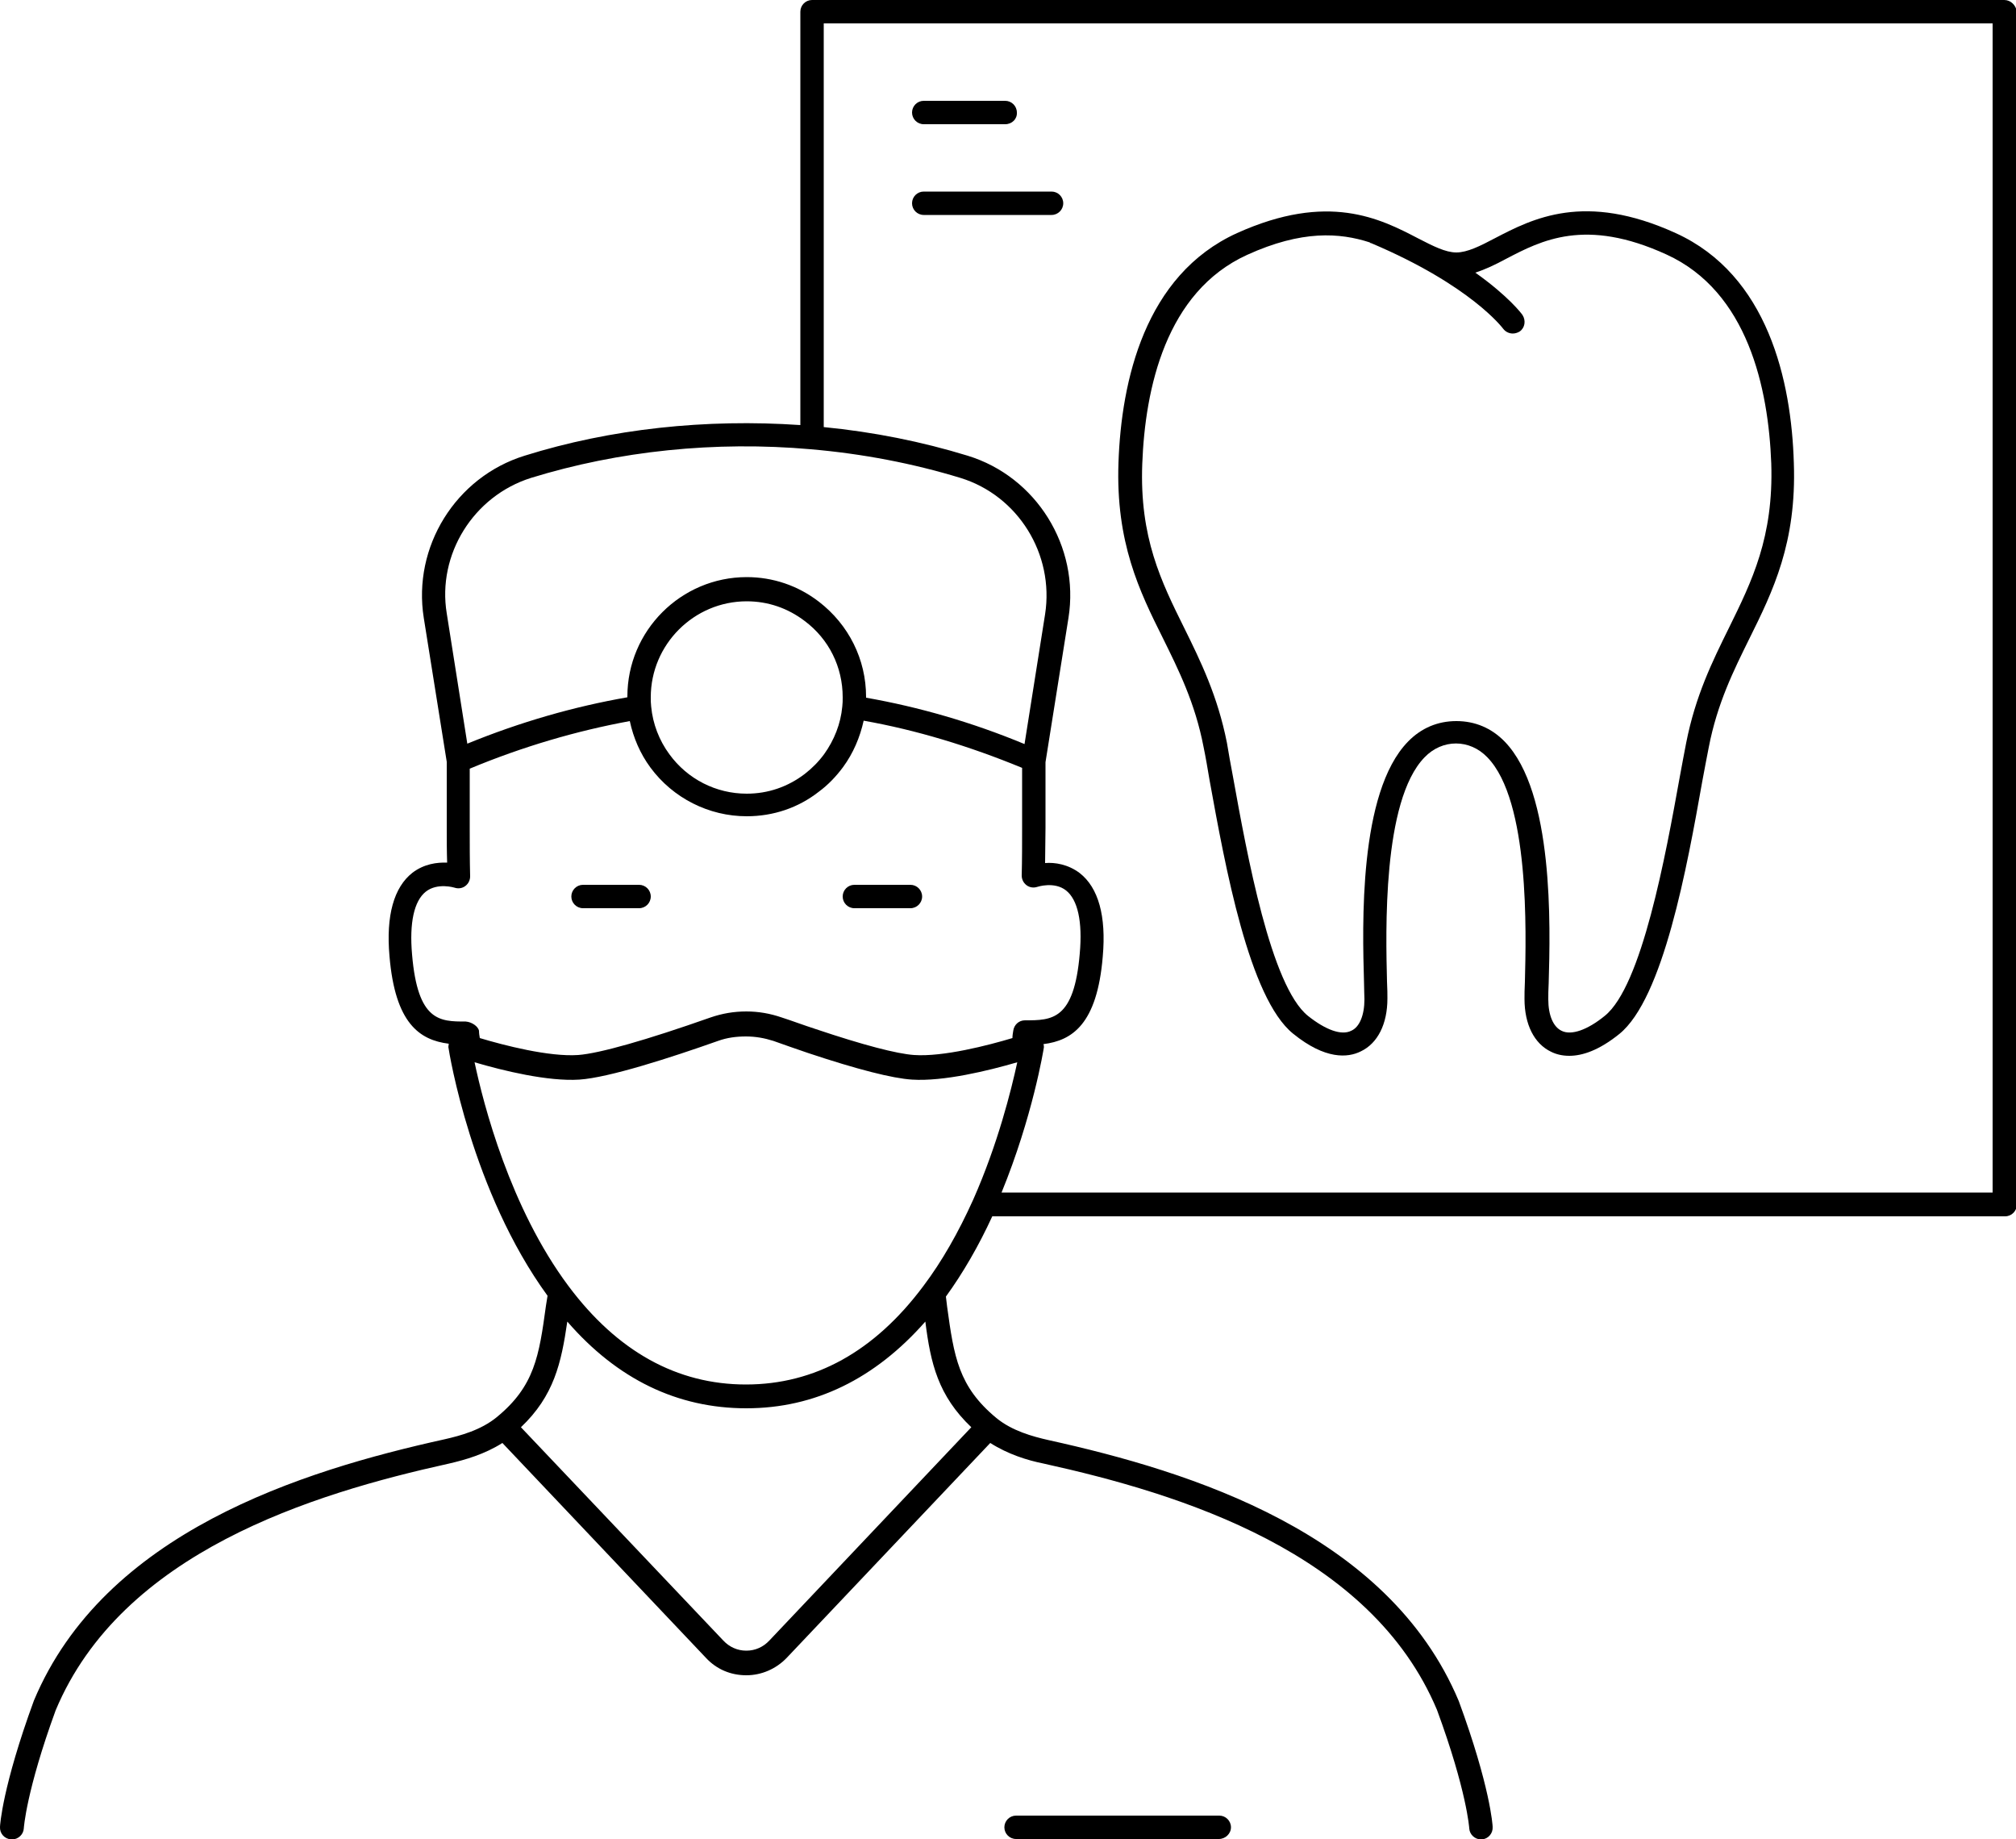
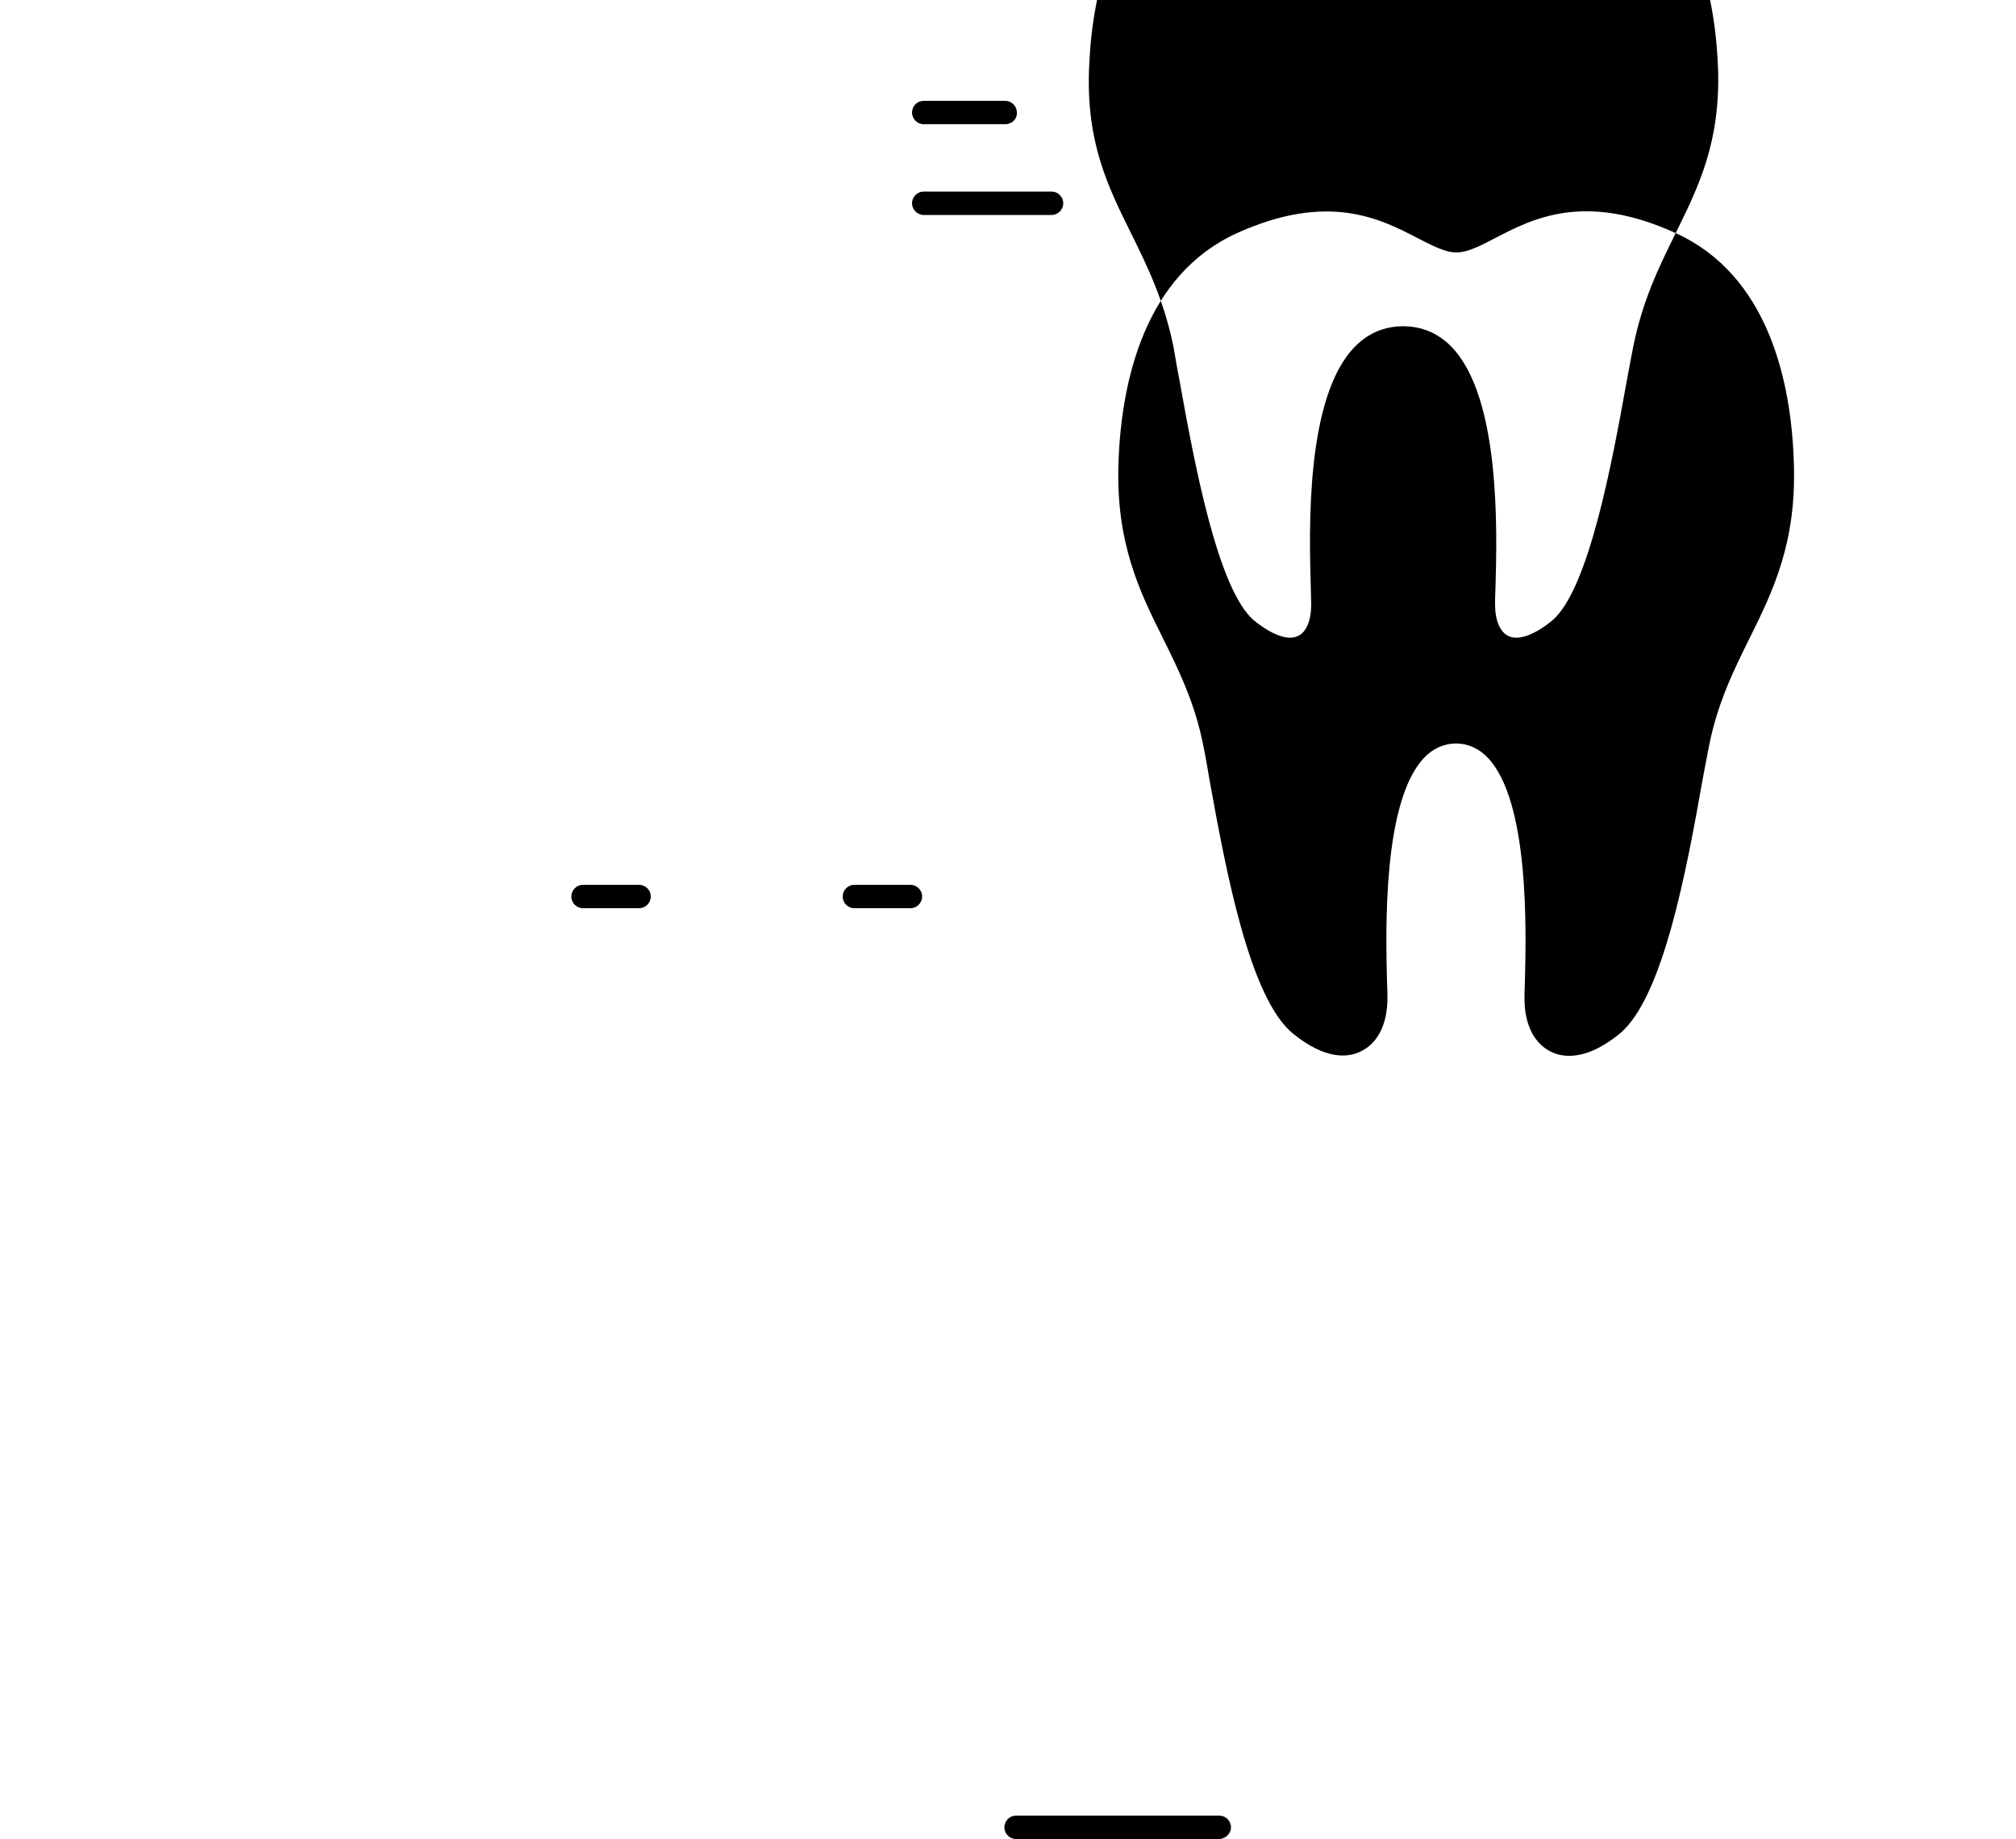
<svg xmlns="http://www.w3.org/2000/svg" viewBox="0 0 500 456">
-   <path d="M415.6 57.8c-22.6-10.3-35.5-3.6-44.9 1.3-3.6 1.9-6.8 3.5-9.5 3.5s-5.8-1.6-9.5-3.5c-9.4-4.9-22.3-11.5-44.9-1.3-22.9 10.4-28.7 36.7-29.4 56.9-.7 19.8 5.2 31.9 11 43.5 3.9 7.9 8 16.1 10.1 27 .5 2.4 1 5.3 1.5 8.3 3.9 21.5 9.8 54 20.7 62.8 8 6.5 13.6 6 16.8 4.4 4.2-2 6.6-6.8 6.6-13.1 0-1 0-2.4-.1-4.2-.3-12.2-1.2-44.8 9.3-55.6 4.4-4.6 11.2-4.6 15.6 0 10.5 10.8 9.6 43.4 9.3 55.6-.1 1.8-.1 3.3-.1 4.3 0 6.3 2.4 11.1 6.6 13.1 1.2.6 2.7 1 4.5 1 3.2 0 7.3-1.3 12.4-5.4 10.9-8.8 16.8-41.3 20.6-62.7.6-3.1 1.1-6 1.6-8.4 2.1-10.9 6.2-19.1 10.1-27 5.8-11.7 11.7-23.7 11-43.5-.6-20.3-6.4-46.6-29.3-57zm13.2 97.9c-4.1 8.3-8.3 16.8-10.6 28.5-.5 2.5-1 5.3-1.6 8.5-3.5 19.4-9.4 51.8-18.6 59.2-4.3 3.5-8.3 4.9-10.7 3.7-2.1-1-3.3-3.9-3.3-7.8 0-1 0-2.4.1-4.1.4-14.1 1.3-47.2-10.9-59.8-3.3-3.4-7.4-5.1-12-5.1s-8.7 1.7-12 5.1c-12.3 12.6-11.3 45.7-10.9 59.8 0 1.7.1 3.1.1 4.1 0 3.9-1.2 6.9-3.3 7.8-2.4 1.2-6.3-.2-10.7-3.7-9.2-7.4-15.1-39.9-18.6-59.3-.6-3.1-1.1-6-1.5-8.4-2.3-11.6-6.5-20.2-10.6-28.5-5.7-11.5-11.1-22.4-10.4-40.7.7-18.6 5.8-42.6 26-51.8 13.6-6.2 23-5.5 30.4-3.1.1.1.2.2.4.2 24.8 10.5 32.6 21.1 32.7 21.2.6.8 1.5 1.2 2.4 1.2.6 0 1.2-.2 1.7-.5 1.3-.9 1.6-2.7.7-4.1-.2-.3-3.4-4.6-11.7-10.5 2.5-.8 5-2 7.6-3.4 8.8-4.6 19.7-10.3 39.8-1.1 20.2 9.2 25.3 33.2 26 51.8.6 18.3-4.8 29.2-10.5 40.8zM249.3 30.8h-20.2c-1.6 0-2.9-1.3-2.9-2.9 0-1.6 1.3-2.9 2.9-2.9h20.2c1.6 0 2.9 1.3 2.9 2.9.1 1.6-1.2 2.9-2.9 2.9zM260.8 53.3h-31.7c-1.6 0-2.9-1.3-2.9-2.9 0-1.6 1.3-2.9 2.9-2.9h31.7c1.6 0 2.9 1.3 2.9 2.9 0 1.6-1.3 2.9-2.9 2.9zM302.3 456H252c-1.6 0-2.9-1.3-2.9-2.9s1.3-2.9 2.9-2.9h50.4c1.6 0 2.9 1.3 2.9 2.9s-1.4 2.9-3 2.9z" />
-   <path d="M497.1 0H201.4c-1.6 0-2.9 1.3-2.9 2.9v102.5c-23.4-1.6-47 .9-68.4 7.6-17.1 5.3-27.8 22.6-25 40.2l5.7 35.7v16.3c0 2.9 0 5.9.1 8.7-2.5-.1-5.7.3-8.6 2.5-4.6 3.6-6.6 10.6-5.7 20.7 1.4 16.7 7.5 20.8 14.7 21.7 0 .3-.1.5-.1.8.2 1.5 5.8 35.9 24.6 61.7l-.4 2.5c-1.7 12.4-2.8 19.9-12.2 27.6-3.9 3.2-9 4.6-13 5.5-35.3 7.8-84.3 23-101.8 64.8C.6 443 0 452.6 0 453c-.1 1.6 1.1 3 2.8 3.1H3c1.5 0 2.8-1.2 2.9-2.7 0-.1.6-9.3 7.9-29.3 16.4-39.2 63.6-53.7 97.6-61.2 3.9-.9 8.8-2.3 13.2-5.1l50.5 53.3c2.6 2.8 6.1 4.3 10 4.3 3.8 0 7.4-1.6 10-4.3l50.5-53.3c4.4 2.8 9.2 4.3 13.2 5.1 34 7.5 81.2 22 97.6 61.1 7.4 20.1 8 29.3 8 29.4.1 1.5 1.4 2.7 2.9 2.7h.2c1.6-.1 2.8-1.5 2.7-3.1 0-.4-.6-10-8.4-31.2-17.5-41.7-66.4-56.9-101.7-64.7-4-.9-9.1-2.3-13-5.5-9.4-7.8-10.5-15.2-12.2-27.6l-.3-2.5c4.2-5.8 8.1-12.5 11.5-19.9h251.2c1.6 0 2.9-1.3 2.9-2.9V2.9c-.2-1.6-1.5-2.9-3.1-2.9zM131.7 118.5c21.7-6.7 45.7-9.2 69.4-7.1 12.8 1.1 25.3 3.5 37.1 7.1 14.3 4.4 23.3 18.9 21 33.8l-5.1 32.2c-13-5.4-26.2-9.2-39.3-11.5v-.2c0-9.3-4.3-17.9-11.7-23.6-5.2-4-11.4-6.1-17.9-6.1-16.3 0-29.6 13.3-29.6 29.6v.2c-13.2 2.3-26.5 6.1-39.7 11.5l-5.1-32.3c-2.4-14.6 6.6-29.1 20.9-33.6zm77.3 54.4c0 .8 0 1.5-.1 2.3-.4 4.3-2 8.3-4.5 11.8-1.4 1.9-3 3.5-4.8 4.9-4.2 3.2-9.1 4.9-14.4 4.9-7.6 0-14.7-3.6-19.2-9.8-2.5-3.4-4.1-7.5-4.5-11.8-.1-.8-.1-1.5-.1-2.3 0-13.1 10.7-23.8 23.8-23.8 5.3 0 10.2 1.7 14.4 4.9 6 4.5 9.4 11.4 9.4 18.9zm-93.5 80.4c-6.4 0-11.9 0-13.3-16.6-.7-7.9.5-13.3 3.4-15.6 2.9-2.3 7.1-1 7.1-1 .9.3 1.9.2 2.7-.4.8-.6 1.2-1.5 1.2-2.4-.1-4-.1-8-.1-12.1v-14.6c13.2-5.5 26.6-9.4 39.7-11.8.9 4.2 2.6 8.1 5.1 11.5 5.6 7.6 14.5 12.1 23.9 12.1 6.6 0 12.8-2.1 17.9-6.1 2.3-1.7 4.3-3.8 6-6.1 2.5-3.4 4.2-7.4 5.1-11.5 13 2.3 26.2 6.3 39.3 11.7V205c0 4.1 0 8.1-.1 12.1 0 .9.4 1.8 1.2 2.4.8.6 1.8.7 2.7.4 0 0 4.2-1.4 7.1.9 2.9 2.3 4.1 7.7 3.4 15.6-1.4 16.6-6.9 16.6-13.6 16.6-1.5 0-2.7 1.1-2.9 2.6-.1.6-.2 1.2-.2 1.8-6 1.8-17.2 4.7-24.4 4.2-4.3-.3-12.7-2.5-24.3-6.4-3.1-1-6-2.1-8.5-2.9-2.9-1-5.8-1.5-8.8-1.5-3.1 0-6 .5-8.9 1.5-15.9 5.6-27.5 8.9-32.8 9.3-7.2.5-18.4-2.4-24.4-4.2-.1-.6-.2-1.2-.2-1.8-.2-1.1-1.8-2.2-3.3-2.3zm125.4 100.6-50.1 52.9c-1.5 1.6-3.5 2.5-5.7 2.5s-4.2-.9-5.7-2.5l-50.2-52.9c8.2-7.8 10-15.9 11.5-26.2 12.4 14.3 27.3 21.5 44.4 21.5 17 0 31.9-7.3 44.4-21.5 1.3 10.4 3.2 18.4 11.4 26.2zm.5-56.5c-3.7 8.2-7.8 15.4-12.4 21.5-12.1 16.2-26.9 24.4-44 24.4s-31.9-8.2-44-24.4c-14.5-19.4-21.1-45.1-23.3-55.5 7.1 2.1 18.2 4.8 26 4.3 7.4-.5 22.8-5.5 34.4-9.6 2.2-.8 4.5-1.1 6.9-1.1 2.4 0 4.6.4 6.8 1.1 2.5.9 5.4 1.9 8.6 3 12.3 4.1 21 6.3 25.8 6.6 7.8.5 18.9-2.2 26.1-4.3-1.5 6.9-4.8 20.2-10.9 34zm252.8-1.7H248.4c7.7-18.8 10.4-35.3 10.5-36 0-.3 0-.5-.1-.8 7.1-.9 13.3-4.9 14.7-21.7.9-10.1-1.1-17.1-5.7-20.7-2.9-2.2-6.2-2.7-8.6-2.5 0-2.9.1-5.8.1-8.7V189l5.7-35.8c2.8-17.7-8-35-25-40.2-11.4-3.5-23.4-5.9-35.7-7.1V5.8h289.9v289.9z" />
+   <path d="M415.6 57.8c-22.6-10.3-35.5-3.6-44.9 1.3-3.6 1.9-6.8 3.5-9.5 3.5s-5.8-1.6-9.5-3.5c-9.4-4.9-22.3-11.5-44.9-1.3-22.9 10.4-28.7 36.7-29.4 56.9-.7 19.8 5.2 31.9 11 43.5 3.9 7.9 8 16.1 10.1 27 .5 2.4 1 5.3 1.5 8.3 3.9 21.5 9.8 54 20.7 62.8 8 6.5 13.6 6 16.8 4.4 4.2-2 6.6-6.8 6.6-13.1 0-1 0-2.4-.1-4.2-.3-12.2-1.2-44.8 9.3-55.6 4.4-4.6 11.2-4.6 15.6 0 10.5 10.8 9.6 43.4 9.3 55.6-.1 1.8-.1 3.3-.1 4.3 0 6.3 2.4 11.1 6.6 13.1 1.2.6 2.7 1 4.5 1 3.2 0 7.3-1.3 12.4-5.4 10.9-8.8 16.8-41.3 20.6-62.7.6-3.1 1.1-6 1.6-8.4 2.1-10.9 6.2-19.1 10.1-27 5.8-11.7 11.7-23.7 11-43.5-.6-20.3-6.4-46.6-29.3-57zc-4.1 8.3-8.3 16.8-10.6 28.5-.5 2.5-1 5.3-1.6 8.5-3.5 19.4-9.4 51.8-18.6 59.2-4.3 3.5-8.3 4.9-10.7 3.7-2.1-1-3.3-3.9-3.3-7.8 0-1 0-2.4.1-4.1.4-14.1 1.3-47.2-10.9-59.8-3.3-3.4-7.4-5.1-12-5.1s-8.7 1.7-12 5.1c-12.3 12.6-11.3 45.7-10.9 59.8 0 1.7.1 3.1.1 4.1 0 3.9-1.2 6.9-3.3 7.8-2.4 1.2-6.3-.2-10.7-3.7-9.2-7.4-15.1-39.9-18.6-59.3-.6-3.1-1.1-6-1.5-8.4-2.3-11.6-6.5-20.2-10.6-28.5-5.7-11.5-11.1-22.4-10.4-40.7.7-18.6 5.8-42.6 26-51.8 13.6-6.2 23-5.5 30.4-3.1.1.1.2.2.4.2 24.8 10.5 32.6 21.1 32.7 21.2.6.8 1.5 1.2 2.4 1.2.6 0 1.2-.2 1.7-.5 1.3-.9 1.6-2.7.7-4.1-.2-.3-3.4-4.6-11.7-10.5 2.5-.8 5-2 7.6-3.4 8.8-4.6 19.7-10.3 39.8-1.1 20.2 9.2 25.3 33.2 26 51.8.6 18.3-4.8 29.2-10.5 40.8zM249.3 30.8h-20.2c-1.6 0-2.9-1.3-2.9-2.9 0-1.6 1.3-2.9 2.9-2.9h20.2c1.6 0 2.9 1.3 2.9 2.9.1 1.6-1.2 2.9-2.9 2.9zM260.8 53.3h-31.7c-1.6 0-2.9-1.3-2.9-2.9 0-1.6 1.3-2.9 2.9-2.9h31.7c1.6 0 2.9 1.3 2.9 2.9 0 1.6-1.3 2.9-2.9 2.9zM302.3 456H252c-1.6 0-2.9-1.3-2.9-2.9s1.3-2.9 2.9-2.9h50.4c1.6 0 2.9 1.3 2.9 2.9s-1.4 2.9-3 2.9z" />
  <path d="M158.5 225.2h-13.9c-1.6 0-2.9-1.3-2.9-2.9s1.3-2.9 2.9-2.9h13.9c1.6 0 2.9 1.3 2.9 2.9s-1.3 2.9-2.9 2.9zM225.8 225.2h-13.9c-1.6 0-2.9-1.3-2.9-2.9s1.3-2.9 2.9-2.9h13.9c1.6 0 2.9 1.3 2.9 2.9s-1.3 2.9-2.9 2.9z" />
</svg>